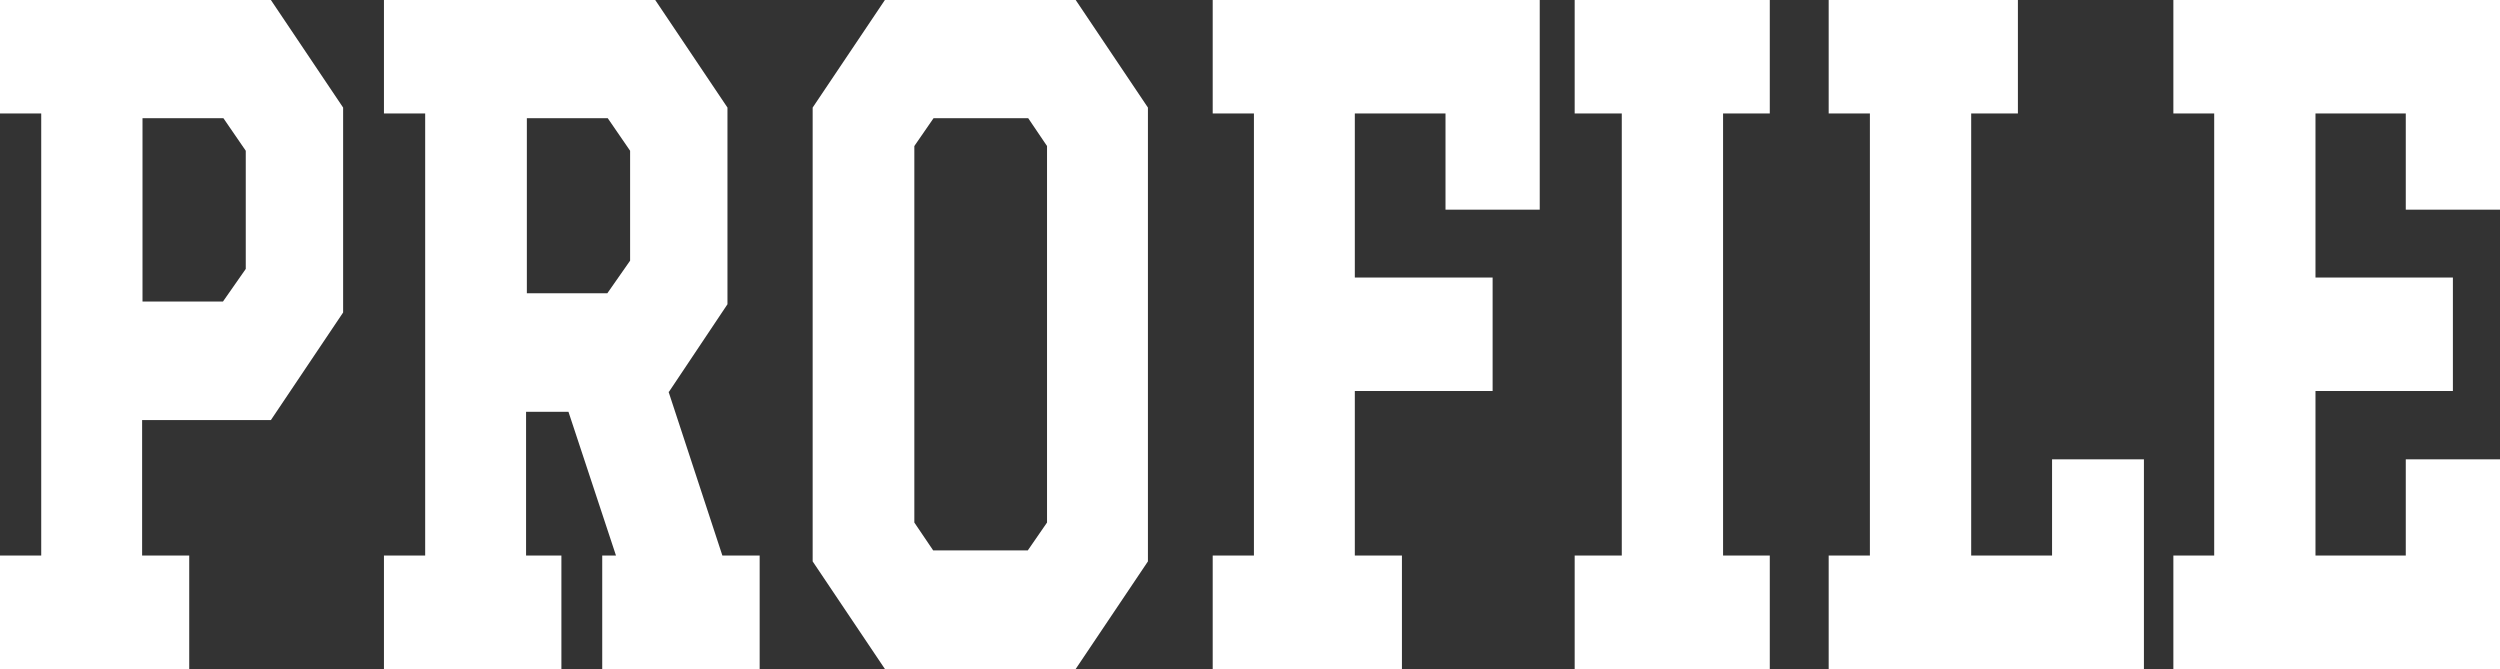
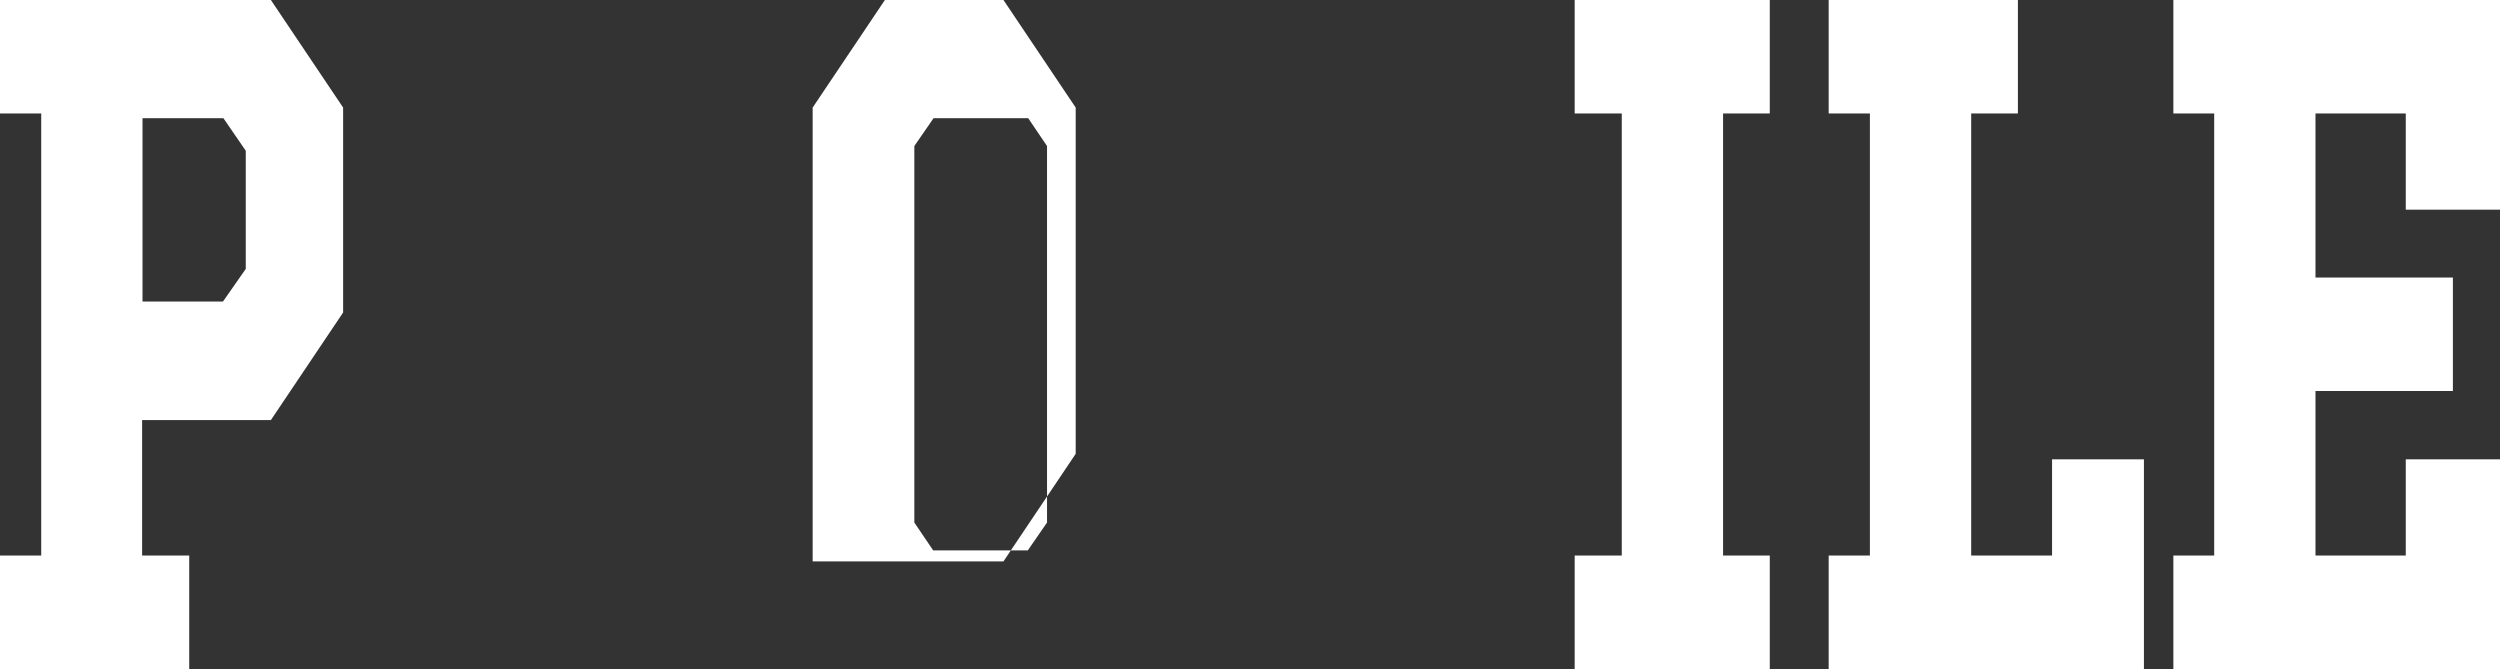
<svg xmlns="http://www.w3.org/2000/svg" id="_レイヤー_2" version="1.1" viewBox="0 0 63.68 17.04">
  <rect x="0" y="0" width="63.68" height="17.04" fill="#333333" stroke="none" />
  <defs>
    <style>
      .st0 {
        fill: #fff;
      }
    </style>
  </defs>
  <g id="_レイヤー_1-2">
    <path class="st0" d="M0,0v2.89h1.05v11.26H0v2.89h4.82v-2.89h-1.2v-3.45h3.28l1.84-2.74V2.74l-1.84-2.74H0ZM6.26,6.85l-.58.83h-2.05V3.01h2.06l.57.83v3h0Z" />
-     <path class="st0" d="M17.04,9.98l1.49-2.23V2.74l-1.84-2.74h-6.91v2.89h1.05v11.26h-1.05v2.89h4.52v-2.89h-.9v-3.66h1.08l1.21,3.66h-.35v2.89h4.01v-2.89h-.95l-1.37-4.17h.01ZM16.05,6.64l-.58.83h-2.05V3.01h2.06l.57.83v2.79h0Z" />
-     <path class="st0" d="M22.54,0l-1.84,2.74v11.56l1.84,2.74h4.86l1.84-2.74V2.74l-1.84-2.74h-4.86ZM26.67,13.31l-.49.71h-2.41l-.48-.71V3.72l.49-.71h2.41l.48.71v9.59Z" />
-     <polygon class="st0" points="30.89 2.89 31.94 2.89 31.94 14.15 30.89 14.15 30.89 17.04 35.71 17.04 35.71 14.15 34.51 14.15 34.51 9.96 38.02 9.96 38.02 7.07 34.51 7.07 34.51 2.89 36.82 2.89 36.82 5.34 39.22 5.34 39.22 0 30.89 0 30.89 2.89" />
+     <path class="st0" d="M22.54,0l-1.84,2.74v11.56h4.86l1.84-2.74V2.74l-1.84-2.74h-4.86ZM26.67,13.31l-.49.71h-2.41l-.48-.71V3.72l.49-.71h2.41l.48.71v9.59Z" />
    <polygon class="st0" points="40.11 2.89 41.31 2.89 41.31 14.15 40.11 14.15 40.11 17.04 45.08 17.04 45.08 14.15 43.89 14.15 43.89 2.89 45.08 2.89 45.08 0 40.11 0 40.11 2.89" />
    <polygon class="st0" points="52.27 14.15 50.21 14.15 50.21 2.89 51.4 2.89 51.4 0 46.58 0 46.58 2.89 47.63 2.89 47.63 14.15 46.58 14.15 46.58 17.04 54.61 17.04 54.61 11.7 52.27 11.7 52.27 14.15" />
    <polygon class="st0" points="63.68 5.34 63.68 0 55.36 0 55.36 2.89 56.4 2.89 56.4 14.15 55.36 14.15 55.36 17.04 63.68 17.04 63.68 11.7 61.28 11.7 61.28 14.15 58.98 14.15 58.98 9.96 62.48 9.96 62.48 7.07 58.98 7.07 58.98 2.89 61.28 2.89 61.28 5.34 63.68 5.34" />
  </g>
</svg>